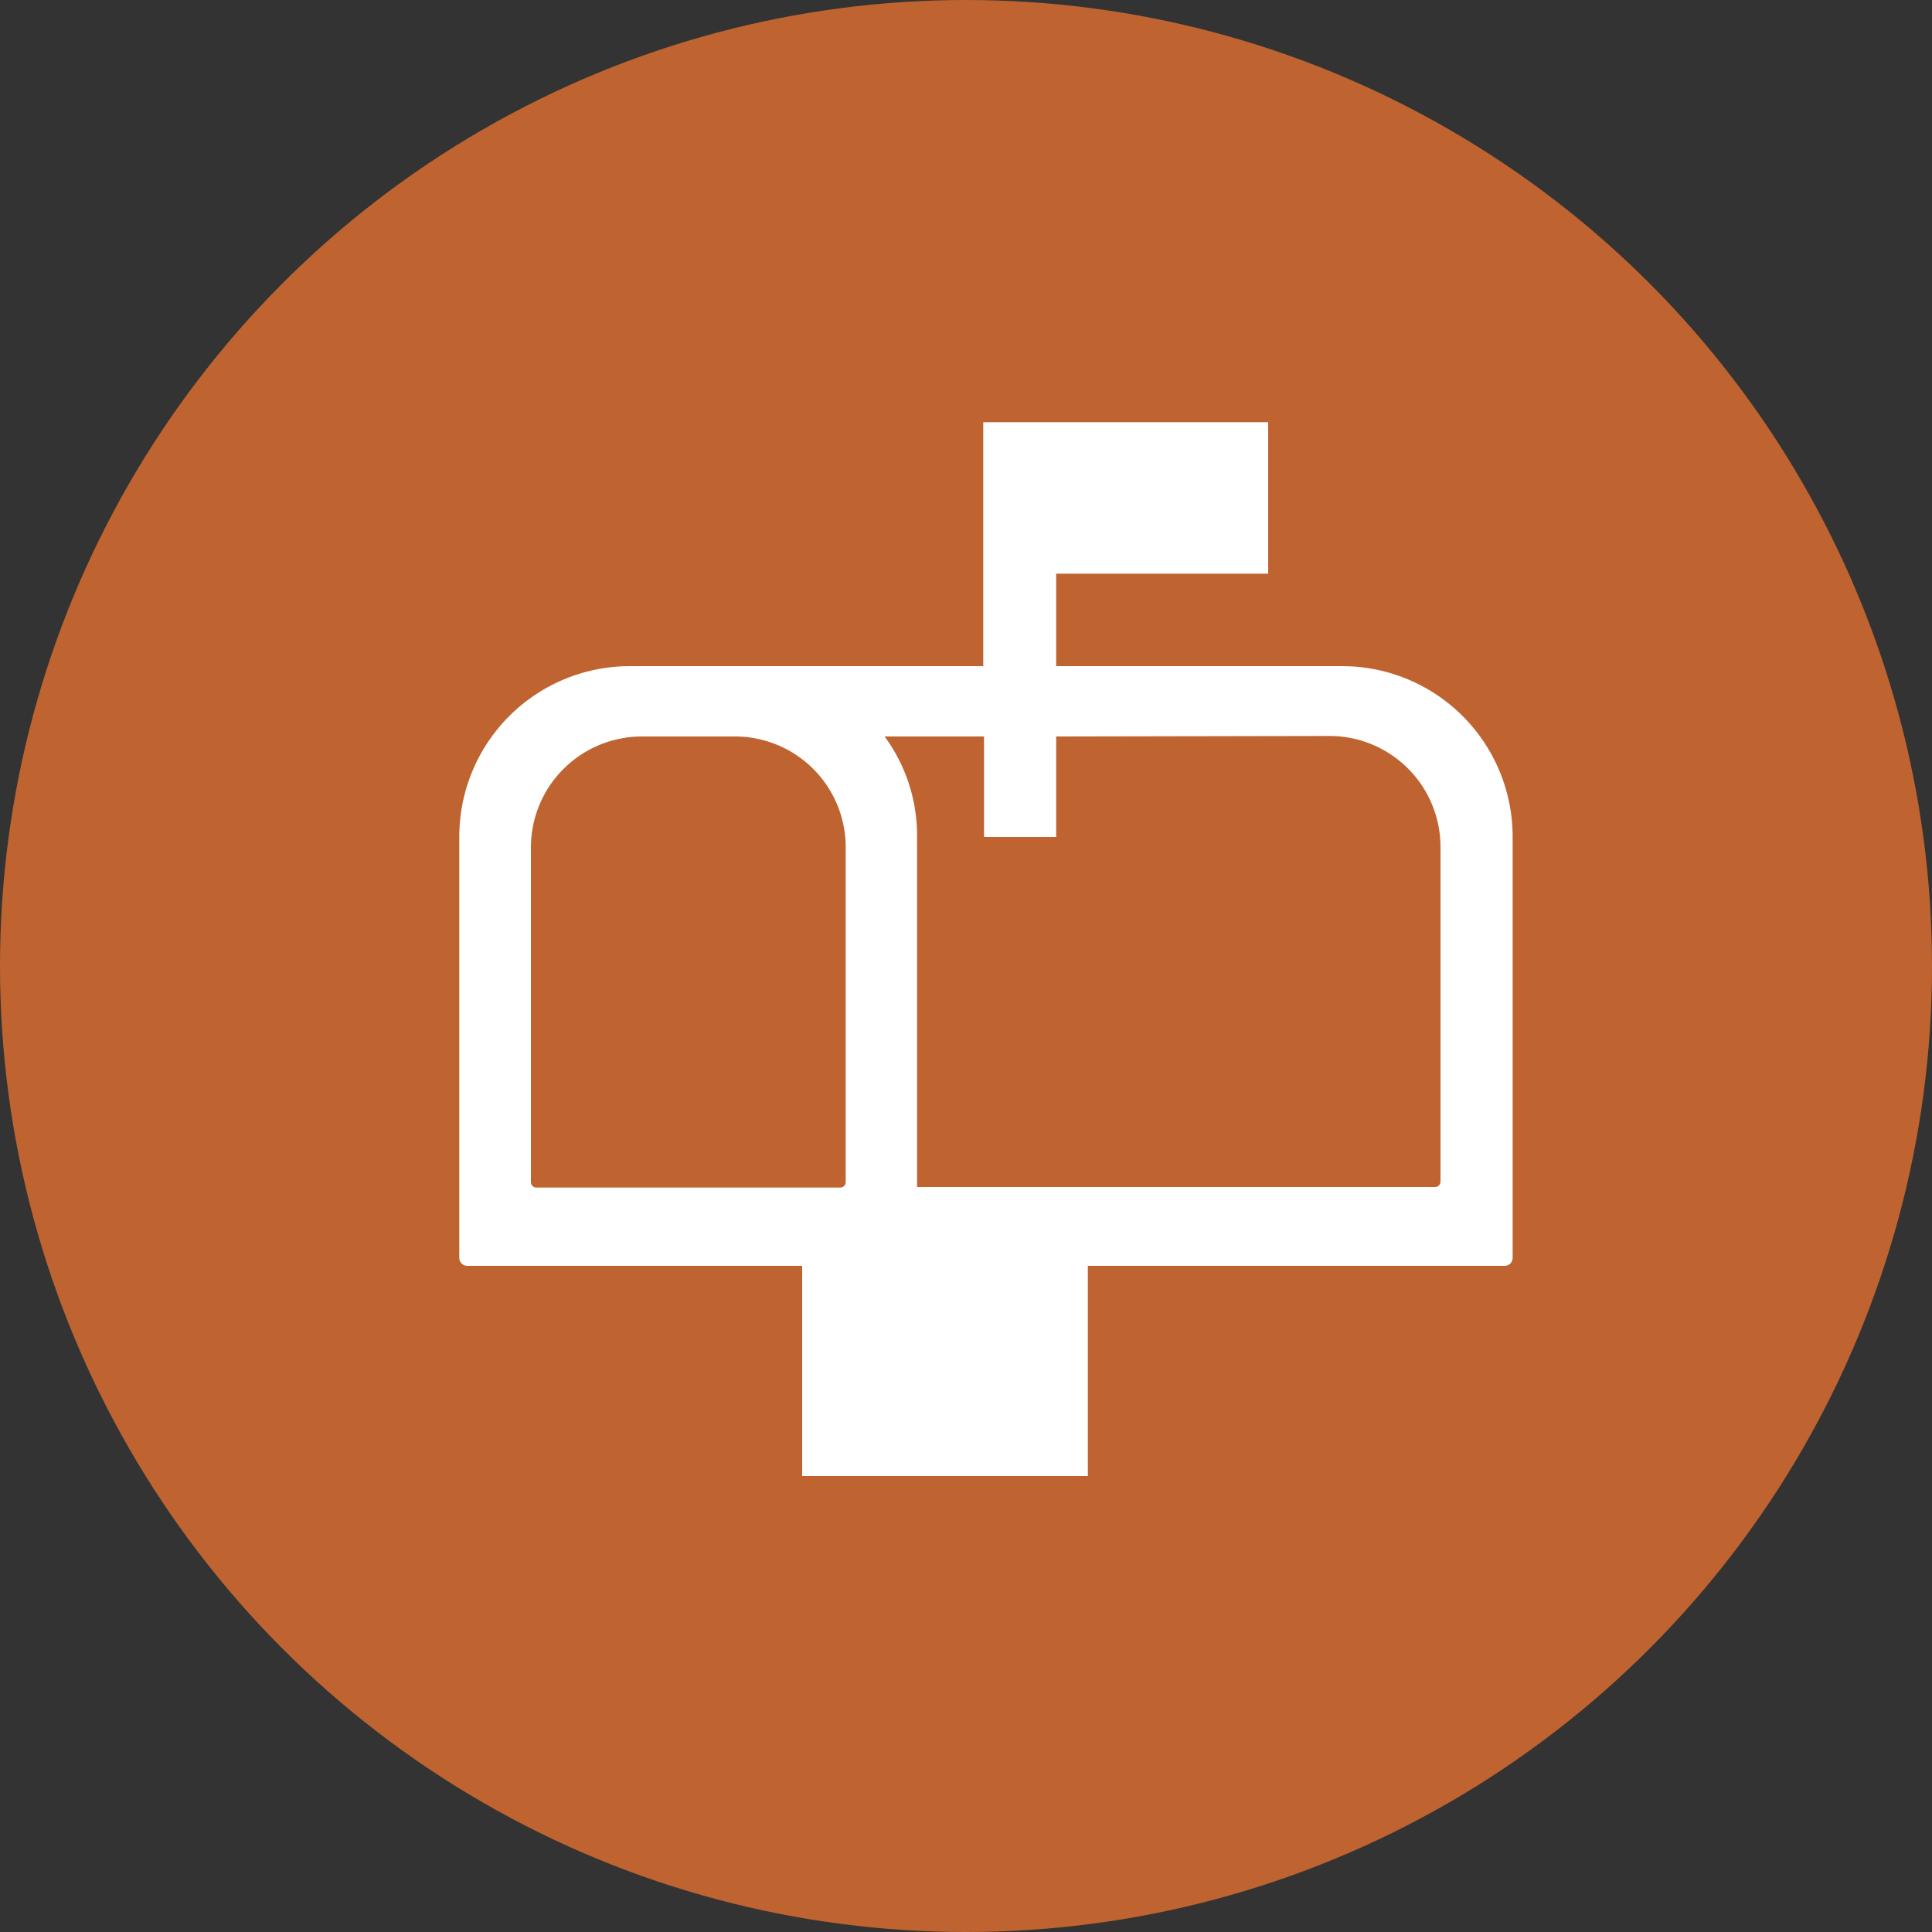
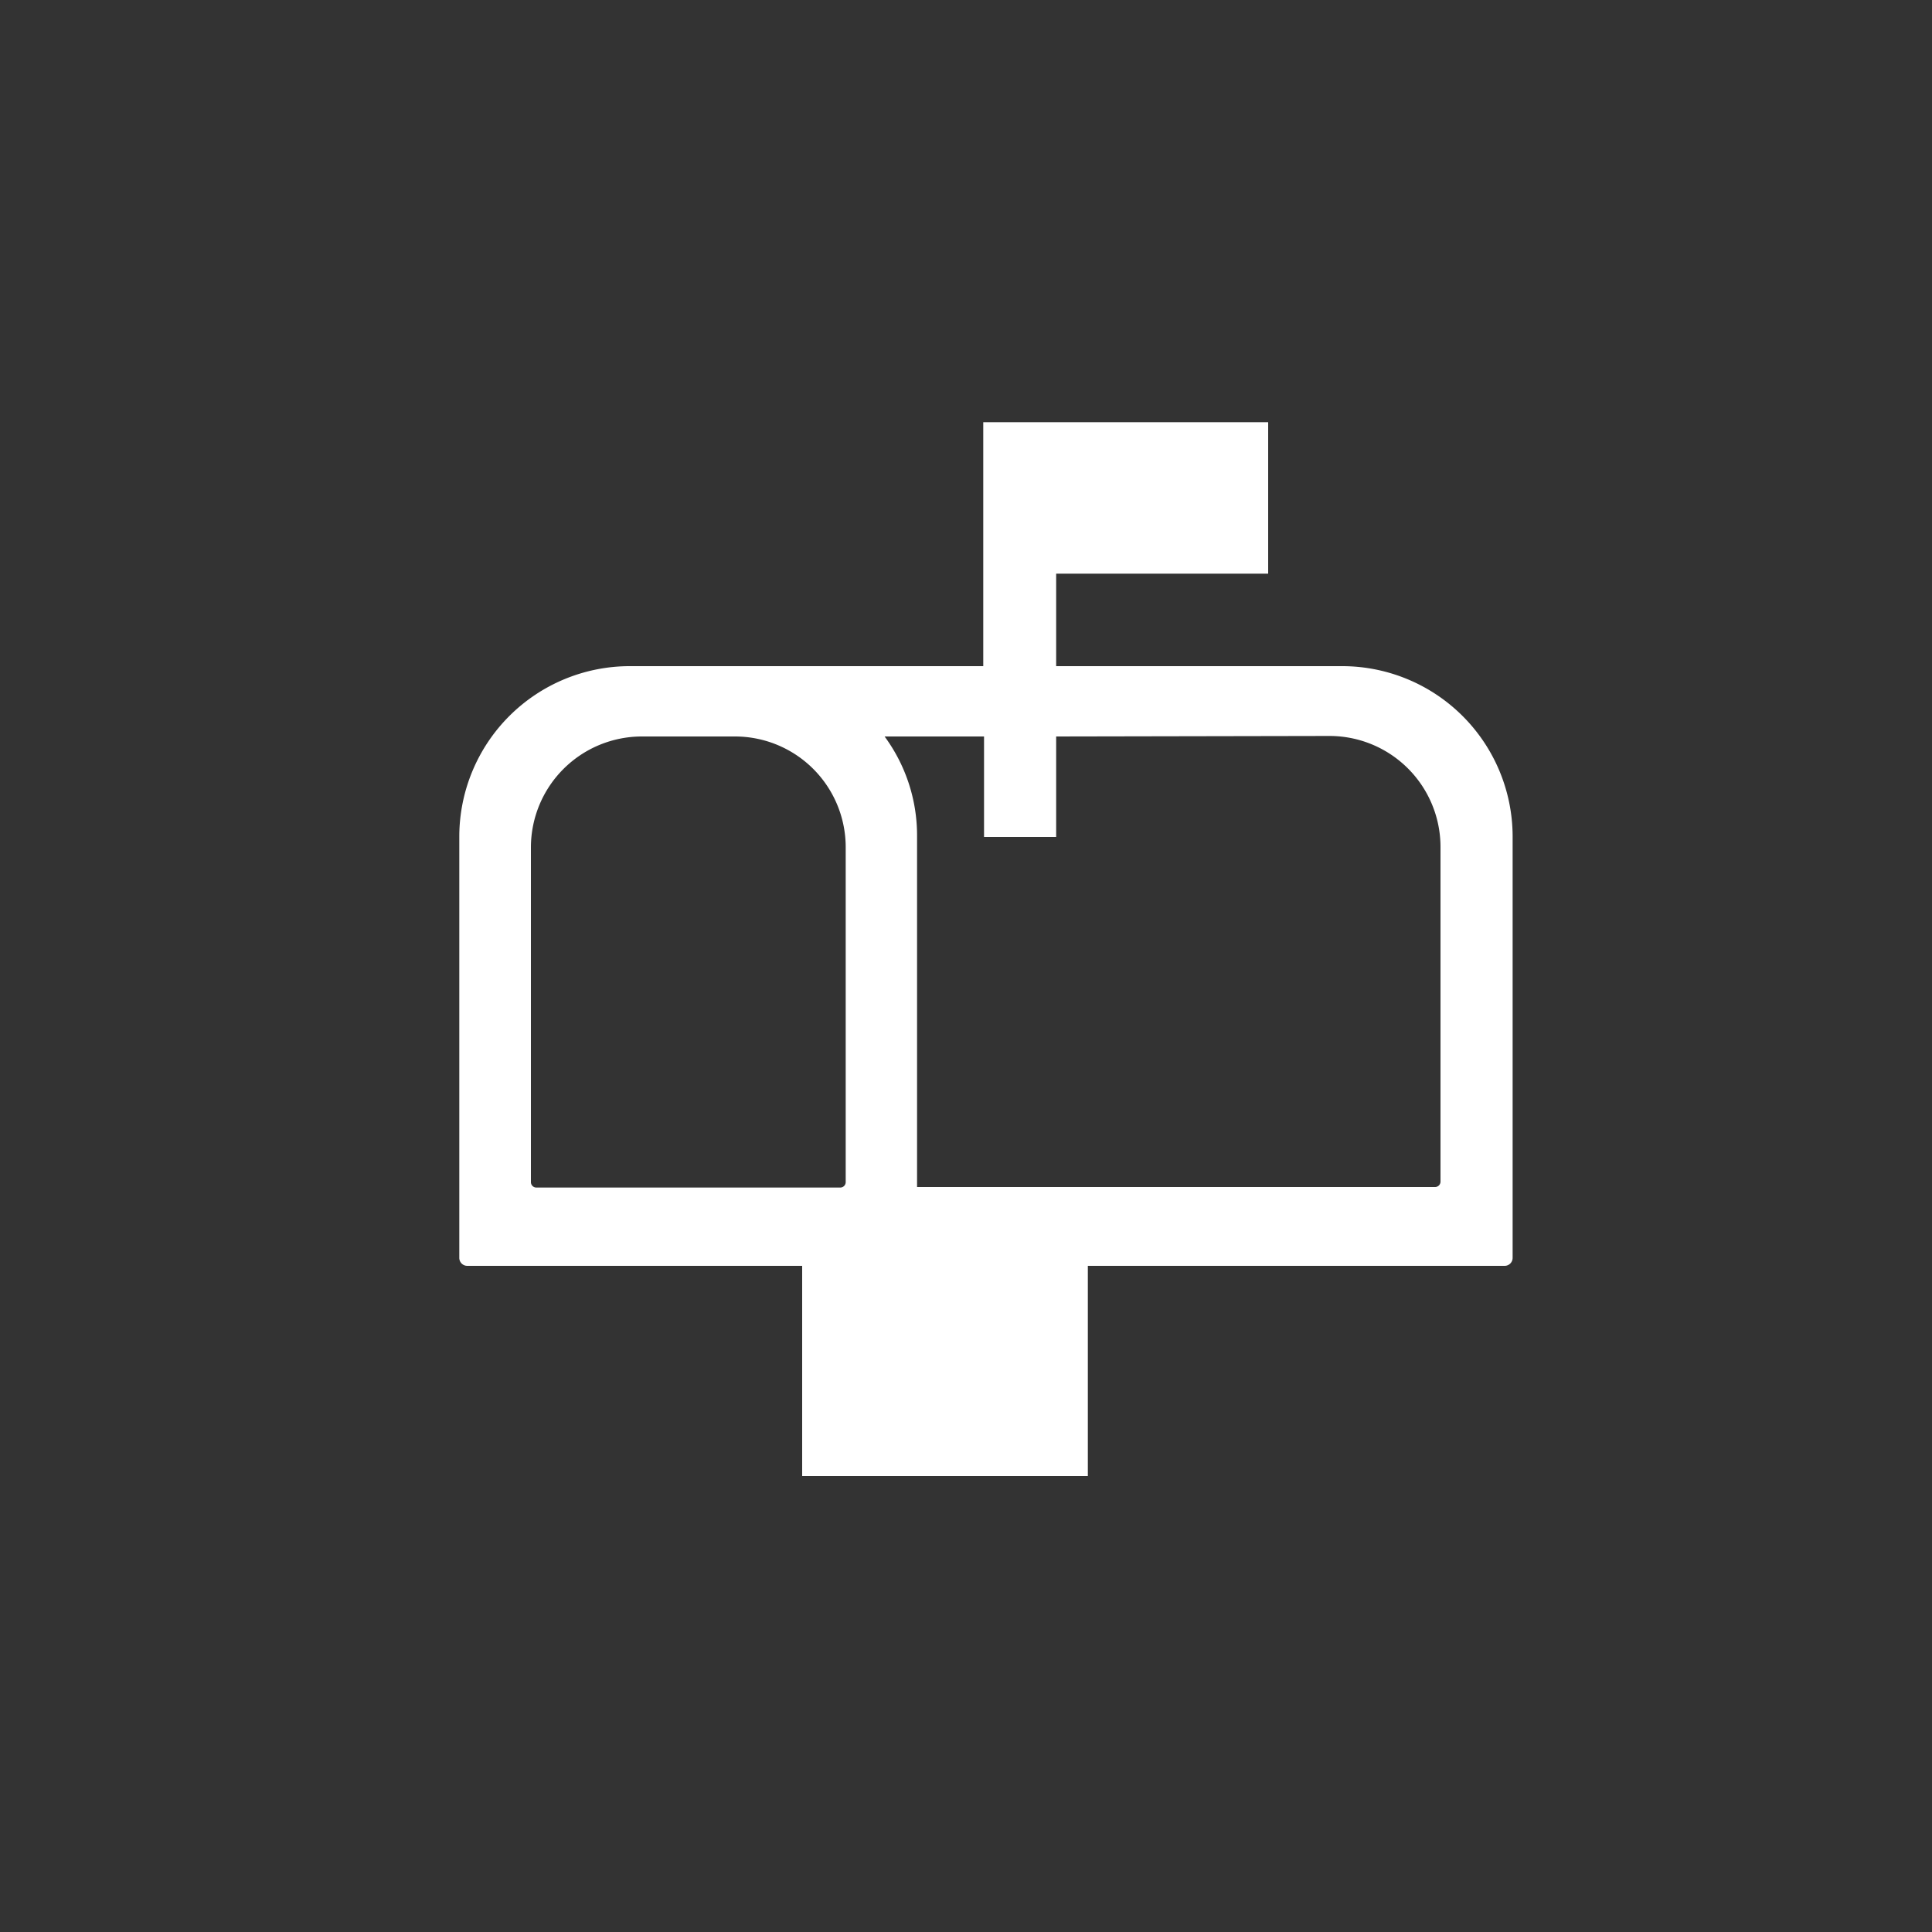
<svg xmlns="http://www.w3.org/2000/svg" viewBox="0 0 75 75">
  <rect x="0" y="0" width="75" height="75" fill="#333333" stroke="none" />
  <defs>
    <style>.cls-1{fill:#bf6430;}.cls-2{fill:#fff;fill-rule:evenodd;}</style>
  </defs>
  <g id="Calque_2" data-name="Calque 2">
    <g id="Calque_1-2" data-name="Calque 1">
-       <circle class="cls-1" cx="37.5" cy="37.5" r="37.5" />
      <path class="cls-2" d="M24.41,25.86H38.17V16.39H49.23v5.88H41v3.59H52.12a6.62,6.62,0,0,1,6.6,6.59V48.83a.31.31,0,0,1-.31.31H42.23V57.3H31.14V49.14h-13a.31.31,0,0,1-.31-.31V32.45a6.62,6.62,0,0,1,6.6-6.59ZM41,28.59v3.9h-2.8v-3.9H34.34a6.48,6.48,0,0,1,1.26,3.86V46.08H55.71a.21.21,0,0,0,.21-.21v-13a4.31,4.31,0,0,0-4.3-4.3Zm-16.06,0h3.6a4.3,4.3,0,0,1,4.29,4.3v13a.21.21,0,0,1-.21.21H20.82a.21.21,0,0,1-.21-.21v-13a4.31,4.31,0,0,1,4.3-4.3Z" />
    </g>
  </g>
</svg>